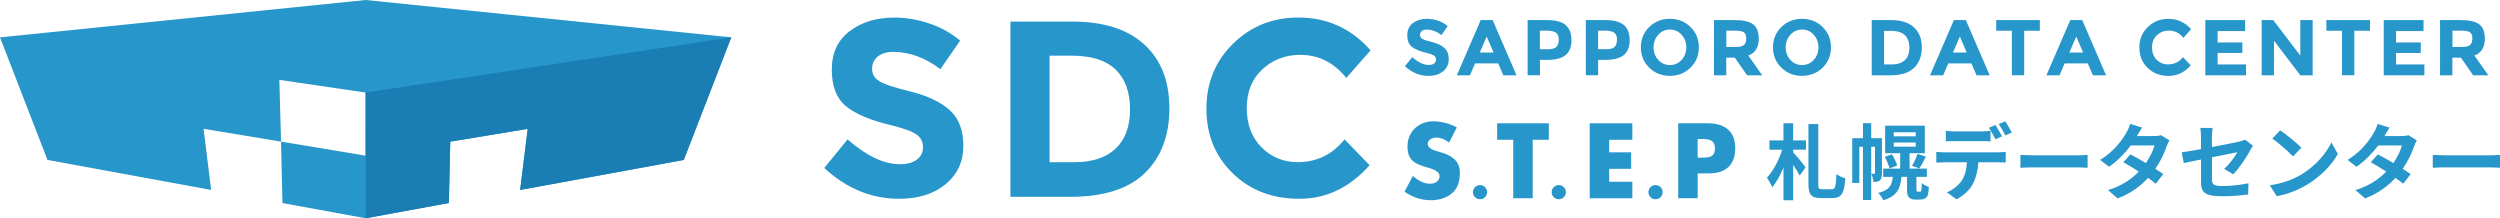
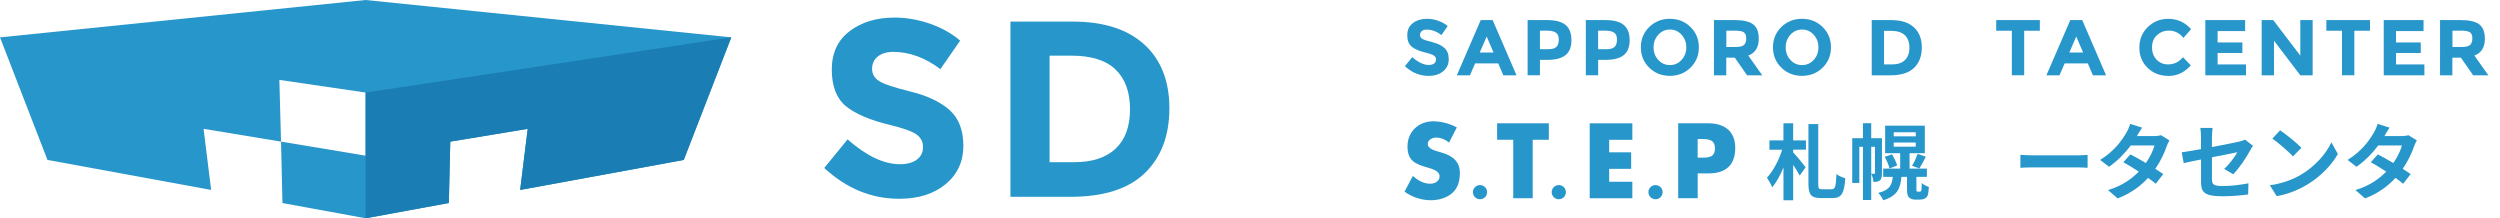
<svg xmlns="http://www.w3.org/2000/svg" id="_レイヤー_2" data-name="レイヤー 2" viewBox="0 0 687.2 60">
  <defs>
    <style>
      .cls-1 {
        fill: #1a7db3;
      }

      .cls-2 {
        fill: #2796cb;
      }
    </style>
  </defs>
  <g id="_01" data-name="01">
    <g id="type_3">
      <g>
        <path class="cls-2" d="m241.27,15.54c-1.03.85-1.55,1.98-1.55,3.38s.63,2.52,1.9,3.34c1.26.83,4.18,1.8,8.75,2.93,4.57,1.13,8.12,2.81,10.65,5.06,2.53,2.25,3.79,5.54,3.79,9.85s-1.62,7.82-4.86,10.51c-3.24,2.69-7.5,4.03-12.78,4.03-7.63,0-14.49-2.82-20.6-8.47l6.41-7.85c5.19,4.55,9.99,6.82,14.4,6.82,1.97,0,3.52-.42,4.65-1.27s1.69-2,1.69-3.45-.6-2.6-1.79-3.45c-1.2-.85-3.56-1.71-7.1-2.58-5.6-1.33-9.7-3.07-12.3-5.2-2.6-2.14-3.89-5.49-3.89-10.06s1.64-8.1,4.93-10.58c3.28-2.48,7.38-3.72,12.3-3.72,3.21,0,6.43.55,9.65,1.65,3.21,1.1,6.02,2.66,8.41,4.68l-5.44,7.85c-4.18-3.17-8.5-4.75-12.95-4.75-1.79,0-3.2.43-4.24,1.27Z" />
        <path class="cls-2" d="m314.55,12.23c4.59,4.2,6.89,10.05,6.89,17.54s-2.24,13.41-6.72,17.78c-4.48,4.36-11.31,6.55-20.5,6.55h-16.47V5.93h17.02c8.59,0,15.18,2.1,19.78,6.31Zm-7.89,28.63c2.64-2.48,3.96-6.09,3.96-10.82s-1.32-8.37-3.96-10.92c-2.64-2.55-6.7-3.82-12.16-3.82h-5.99v29.28h6.82c4.91,0,8.69-1.24,11.33-3.72Z" />
-         <path class="cls-2" d="m356.64,44.58c5.28,0,9.6-2.09,12.95-6.27l6.89,7.1c-5.47,6.16-11.91,9.23-19.33,9.23s-13.53-2.34-18.33-7.03c-4.8-4.68-7.2-10.6-7.2-17.74s2.45-13.1,7.34-17.88c4.89-4.78,10.87-7.17,17.95-7.17,7.9,0,14.51,3.01,19.84,9.02l-6.68,7.58c-3.4-4.23-7.63-6.34-12.68-6.34-4.04,0-7.5,1.32-10.37,3.96-2.87,2.64-4.31,6.2-4.31,10.68s1.35,8.07,4.06,10.78c2.71,2.71,5.99,4.06,9.85,4.06Z" />
      </g>
      <g>
        <path class="cls-2" d="m492.91,38.59h3.51v2.56h-3.51v.75c.86.86,2.97,3.45,3.42,4.08l-1.63,2.29c-.41-.79-1.09-1.9-1.79-2.95v9.73h-2.67v-9.02c-.88,2.15-1.95,4.13-3.11,5.46-.27-.79-.95-1.93-1.43-2.65,1.72-1.84,3.33-4.9,4.17-7.68h-3.49v-2.56h3.85v-4.72h2.67v4.72Zm10.65,13.42c.93,0,1.09-.84,1.25-4.17.63.5,1.7,1,2.43,1.16-.29,3.99-.95,5.44-3.45,5.44h-3.29c-2.67,0-3.4-.93-3.4-3.97v-16.36h2.7v16.39c0,1.32.14,1.52,1.04,1.52h2.72Z" />
        <path class="cls-2" d="m517.31,47.61c0,.84-.09,1.56-.57,1.97-.48.36-.97.43-1.77.43-.02-.61-.29-1.63-.61-2.24h.86c.14,0,.18-.05.18-.23v-7.18h-1.04v14.62h-2.27v-14.62h-1v9.93h-1.95v-12.31h2.95v-4.12h2.27v4.12h2.95v9.64Zm10.29,5.08c.14,0,.29,0,.36-.05.09-.07.16-.2.23-.5.02-.29.05-.95.07-1.81.45.41,1.31.86,1.95,1.07-.05.91-.16,1.9-.32,2.29-.18.43-.48.73-.84.91-.34.18-.91.27-1.34.27h-1.29c-.59,0-1.25-.18-1.63-.57-.41-.38-.59-.88-.59-2.33v-3.36h-1.54c-.27,3.26-1.22,5.3-4.99,6.44-.25-.59-.86-1.54-1.38-2.02,3.08-.77,3.76-2.08,3.99-4.42h-2.63v-2.27h4.67v-4.22h-4.13v-7.57h10.9v7.57h-4.19v4.22h4.76v2.27h-2.88v3.42c0,.29.02.48.09.54.07.09.16.11.27.11h.45Zm-7.53-10.27c.57.93,1.2,2.24,1.43,3.06l-2.11.82c-.18-.84-.77-2.18-1.31-3.2l1.99-.68Zm.48-4.94h6.05v-1.13h-6.05v1.13Zm0,2.83h6.05v-1.13h-6.05v1.13Zm5.03,5.28c.54-.88,1.2-2.29,1.52-3.29l2.27.75c-.59,1.2-1.22,2.4-1.77,3.24l-2.02-.7Z" />
-         <path class="cls-2" d="m549.27,41.87c.48,0,1.47-.05,2.06-.14v2.95c-.57-.05-1.43-.07-2.06-.07h-5.46c-.14,2.34-.64,4.24-1.45,5.83-.79,1.57-2.54,3.33-4.56,4.35l-2.65-1.93c1.61-.61,3.2-1.9,4.1-3.24.93-1.41,1.31-3.11,1.41-5.01h-6.23c-.66,0-1.54.05-2.18.09v-2.97c.68.09,1.47.14,2.18.14h14.85Zm-11.97-3.08c-.77,0-1.75.02-2.43.07v-2.92c.73.11,1.65.18,2.43.18h7.41c.77,0,1.68-.07,2.45-.18v2.92c-.77-.05-1.65-.07-2.45-.07h-7.41Zm11.2-.52c-.48-.93-1.18-2.26-1.79-3.15l1.81-.75c.57.84,1.36,2.27,1.79,3.11l-1.81.79Zm2.72-1.04c-.48-.95-1.2-2.27-1.81-3.13l1.79-.75c.59.86,1.43,2.29,1.81,3.08l-1.79.79Z" />
        <path class="cls-2" d="m555.37,42.56c.82.07,2.47.14,3.65.14h12.17c1.04,0,2.06-.09,2.65-.14v3.56c-.54-.02-1.7-.11-2.65-.11h-12.17c-1.29,0-2.81.05-3.65.11v-3.56Z" />
        <path class="cls-2" d="m596.33,38.59c-.25.43-.54,1.04-.75,1.61-.59,1.75-1.63,4.03-3.13,6.21.84.52,1.61,1.04,2.18,1.45l-2.06,2.65c-.55-.48-1.27-1.02-2.11-1.61-2.02,2.2-4.69,4.24-8.37,5.64l-2.63-2.29c4.01-1.23,6.57-3.15,8.45-5.08-1.54-1-3.08-1.93-4.24-2.58l1.93-2.15c1.2.61,2.74,1.47,4.26,2.38,1.11-1.61,2.02-3.47,2.36-4.83h-6.51c-1.59,2.11-3.69,4.28-5.98,5.85l-2.45-1.88c3.99-2.45,6.1-5.55,7.23-7.52.34-.54.82-1.59,1.02-2.38l3.29,1.02c-.54.79-1.13,1.84-1.41,2.31l-.02.02h4.65c.7,0,1.47-.09,1.97-.25l2.31,1.43Z" />
        <path class="cls-2" d="m611.37,46.43c1.5-1.34,2.99-3.4,3.63-4.58-.7.14-3.76.75-6.98,1.38v6.01c0,1.41.41,1.9,2.88,1.9s4.92-.32,7.16-.75l-.09,3.06c-1.88.27-4.6.5-7.03.5-5.17,0-5.92-1.25-5.92-3.92v-6.19c-2.02.41-3.81.77-4.76,1l-.55-2.97c1.07-.14,3.06-.47,5.3-.88v-3.24c0-.75-.07-1.9-.18-2.59h3.38c-.11.68-.2,1.81-.2,2.59v2.67c3.31-.61,6.48-1.27,7.5-1.5.63-.16,1.18-.32,1.61-.54l2.18,1.7c-.2.32-.55.82-.75,1.22-1,1.88-3.06,5.01-4.69,6.6l-2.49-1.47Z" />
        <path class="cls-2" d="m632.61,47.95c3.85-2.29,6.82-5.76,8.25-8.82l1.77,3.2c-1.72,3.06-4.74,6.19-8.39,8.39-2.29,1.38-5.21,2.65-8.41,3.2l-1.9-2.99c3.54-.5,6.48-1.66,8.68-2.97Zm0-7.34l-2.31,2.38c-1.18-1.27-4.01-3.74-5.67-4.9l2.13-2.27c1.59,1.07,4.53,3.42,5.85,4.79Z" />
        <path class="cls-2" d="m664.34,38.59c-.25.43-.54,1.04-.75,1.61-.59,1.75-1.63,4.03-3.13,6.21.84.52,1.61,1.04,2.18,1.45l-2.06,2.65c-.55-.48-1.27-1.02-2.11-1.61-2.02,2.2-4.69,4.24-8.37,5.64l-2.63-2.29c4.01-1.23,6.57-3.15,8.46-5.08-1.54-1-3.08-1.93-4.24-2.58l1.93-2.15c1.2.61,2.74,1.47,4.26,2.38,1.11-1.61,2.02-3.47,2.36-4.83h-6.51c-1.59,2.11-3.69,4.28-5.98,5.85l-2.45-1.88c3.99-2.45,6.1-5.55,7.23-7.52.34-.54.82-1.59,1.02-2.38l3.29,1.02c-.54.79-1.13,1.84-1.41,2.31l-.02.02h4.65c.7,0,1.47-.09,1.97-.25l2.31,1.43Z" />
-         <path class="cls-2" d="m668.72,42.56c.82.07,2.47.14,3.65.14h12.17c1.04,0,2.06-.09,2.65-.14v3.56c-.54-.02-1.7-.11-2.65-.11h-12.17c-1.29,0-2.81.05-3.65.11v-3.56Z" />
      </g>
      <g>
        <path class="cls-2" d="m390.82,8.55c-.33.27-.49.62-.49,1.06s.2.79.6,1.05,1.32.57,2.76.92c1.44.35,2.56.89,3.35,1.6.8.71,1.19,1.74,1.19,3.1s-.51,2.47-1.53,3.31c-1.02.84-2.36,1.27-4.03,1.27-2.4,0-4.57-.89-6.49-2.67l2.02-2.48c1.64,1.43,3.15,2.15,4.54,2.15.62,0,1.11-.14,1.47-.4.35-.27.53-.63.53-1.09s-.19-.82-.56-1.08c-.38-.27-1.12-.54-2.24-.81-1.77-.42-3.06-.97-3.88-1.64-.82-.67-1.23-1.73-1.23-3.17s.52-2.55,1.55-3.33c1.04-.78,2.33-1.17,3.88-1.17,1.01,0,2.03.17,3.04.52s1.9.84,2.65,1.48l-1.72,2.47c-1.32-1-2.68-1.5-4.08-1.5-.56,0-1.01.13-1.33.4Z" />
        <path class="cls-2" d="m413.24,20.7l-1.41-3.28h-6.36l-1.41,3.28h-3.6l6.56-15.18h3.28l6.56,15.18h-3.6Zm-4.58-10.66l-1.91,4.41h3.8l-1.89-4.41Z" />
        <path class="cls-2" d="m430.36,6.88c1.06.9,1.6,2.3,1.6,4.17s-.55,3.24-1.64,4.11-2.76,1.3-5,1.3h-2.02v4.23h-3.39V5.52h5.36c2.33,0,4.03.45,5.09,1.36Zm-2.49,5.97c.41-.45.61-1.12.61-2s-.26-1.5-.79-1.87c-.53-.37-1.35-.55-2.47-.55h-1.93v5.1h2.28c1.13,0,1.9-.23,2.3-.69Z" />
        <path class="cls-2" d="m446.36,6.88c1.06.9,1.6,2.3,1.6,4.17s-.55,3.24-1.64,4.11-2.76,1.3-5,1.3h-2.02v4.23h-3.39V5.52h5.36c2.33,0,4.03.45,5.09,1.36Zm-2.49,5.97c.41-.45.61-1.12.61-2s-.26-1.5-.79-1.87c-.53-.37-1.35-.55-2.47-.55h-1.93v5.1h2.28c1.13,0,1.9-.23,2.3-.69Z" />
        <path class="cls-2" d="m464.68,18.6c-1.53,1.5-3.42,2.25-5.67,2.25s-4.13-.75-5.67-2.25c-1.53-1.5-2.3-3.36-2.3-5.59s.77-4.09,2.3-5.59c1.53-1.5,3.42-2.25,5.67-2.25s4.13.75,5.67,2.25c1.53,1.5,2.3,3.36,2.3,5.59s-.77,4.09-2.3,5.59Zm-1.15-5.58c0-1.35-.43-2.51-1.3-3.47-.87-.96-1.94-1.43-3.2-1.43s-2.33.48-3.2,1.43c-.87.96-1.3,2.11-1.3,3.47s.43,2.5,1.3,3.45c.87.95,1.94,1.42,3.2,1.42s2.33-.47,3.2-1.42c.87-.95,1.3-2.1,1.3-3.45Z" />
        <path class="cls-2" d="m483.46,10.56c0,2.43-.96,4-2.89,4.71l3.84,5.43h-4.17l-3.37-4.84h-2.35v4.84h-3.39V5.52h5.75c2.36,0,4.04.4,5.05,1.19s1.51,2.08,1.51,3.84Zm-4.08,1.8c.42-.37.63-.97.63-1.79s-.22-1.38-.65-1.68-1.19-.46-2.28-.46h-2.54v4.49h2.48c1.16,0,1.95-.19,2.37-.56Z" />
        <path class="cls-2" d="m501,18.6c-1.53,1.5-3.42,2.25-5.67,2.25s-4.13-.75-5.67-2.25-2.3-3.36-2.3-5.59.77-4.09,2.3-5.59c1.53-1.5,3.42-2.25,5.67-2.25s4.13.75,5.67,2.25c1.53,1.5,2.3,3.36,2.3,5.59s-.77,4.09-2.3,5.59Zm-1.15-5.58c0-1.35-.43-2.51-1.3-3.47-.87-.96-1.94-1.43-3.2-1.43s-2.33.48-3.2,1.43c-.87.96-1.3,2.11-1.3,3.47s.43,2.5,1.3,3.45c.87.95,1.94,1.42,3.2,1.42s2.33-.47,3.2-1.42c.87-.95,1.3-2.1,1.3-3.45Z" />
        <path class="cls-2" d="m526.1,7.51c1.45,1.32,2.17,3.16,2.17,5.53s-.71,4.22-2.12,5.6c-1.41,1.37-3.56,2.06-6.46,2.06h-5.19V5.52h5.36c2.71,0,4.79.66,6.23,1.99Zm-2.49,9.02c.83-.78,1.25-1.92,1.25-3.41s-.42-2.64-1.25-3.44c-.83-.8-2.11-1.2-3.83-1.2h-1.89v9.23h2.15c1.55,0,2.74-.39,3.57-1.17Z" />
-         <path class="cls-2" d="m543.31,20.7l-1.41-3.28h-6.36l-1.41,3.28h-3.6l6.56-15.18h3.28l6.56,15.18h-3.6Zm-4.58-10.66l-1.91,4.41h3.8l-1.89-4.41Z" />
        <path class="cls-2" d="m556.41,8.45v12.24h-3.39v-12.24h-4.3v-2.93h11.99v2.93h-4.3Z" />
        <path class="cls-2" d="m575.3,20.7l-1.41-3.28h-6.36l-1.41,3.28h-3.6l6.56-15.18h3.28l6.56,15.18h-3.6Zm-4.58-10.66l-1.91,4.41h3.8l-1.89-4.41Z" />
        <path class="cls-2" d="m595.96,17.7c1.67,0,3.03-.66,4.08-1.98l2.17,2.24c-1.72,1.94-3.75,2.91-6.09,2.91s-4.26-.74-5.78-2.21c-1.51-1.48-2.27-3.34-2.27-5.59s.77-4.13,2.31-5.63c1.54-1.51,3.43-2.26,5.66-2.26,2.49,0,4.57.95,6.25,2.84l-2.11,2.39c-1.07-1.33-2.4-2-4-2-1.27,0-2.36.42-3.27,1.25-.91.83-1.36,1.95-1.36,3.37s.43,2.54,1.28,3.4c.85.86,1.89,1.28,3.1,1.28Z" />
        <path class="cls-2" d="m617.14,5.52v3.02h-7.56v3.13h6.8v2.89h-6.8v3.15h7.8v2.99h-11.18V5.52h10.94Z" />
        <path class="cls-2" d="m632.31,5.52h3.39v15.18h-3.39l-7.23-9.51v9.51h-3.39V5.52h3.17l7.45,9.77V5.52Z" />
        <path class="cls-2" d="m647.16,8.45v12.24h-3.39v-12.24h-4.3v-2.93h11.99v2.93h-4.3Z" />
        <path class="cls-2" d="m666.18,5.52v3.02h-7.56v3.13h6.8v2.89h-6.8v3.15h7.8v2.99h-11.18V5.52h10.94Z" />
        <path class="cls-2" d="m683.05,10.56c0,2.43-.96,4-2.89,4.71l3.84,5.43h-4.17l-3.37-4.84h-2.35v4.84h-3.39V5.52h5.75c2.36,0,4.04.4,5.05,1.19,1.01.8,1.51,2.08,1.51,3.84Zm-4.08,1.8c.42-.37.63-.97.63-1.79s-.22-1.38-.65-1.68-1.19-.46-2.28-.46h-2.54v4.49h2.48c1.16,0,1.95-.19,2.37-.56Z" />
      </g>
      <g>
        <path class="cls-2" d="m408.78,52.82c0,1.08-.87,1.95-1.95,1.95s-1.95-.87-1.95-1.95.87-1.95,1.95-1.95,1.95.87,1.95,1.95Z" />
        <path class="cls-2" d="m430.43,52.82c0,1.08-.87,1.95-1.95,1.95s-1.95-.87-1.95-1.95.87-1.95,1.95-1.95,1.95.87,1.95,1.95Z" />
        <path class="cls-2" d="m457.02,52.82c0,1.08-.87,1.95-1.95,1.95s-1.95-.87-1.95-1.95.87-1.95,1.95-1.95,1.95.87,1.95,1.95Z" />
        <g>
          <path class="cls-2" d="m398.31,39.19c-.98-.82-2.24-1.37-3.55-1.37-.98,0-2.3.57-2.3,1.72,0,1.2,1.45,1.67,2.38,1.97l1.37.41c2.87.85,5.08,2.3,5.08,5.63,0,2.05-.49,4.15-2.13,5.55-1.61,1.37-3.77,1.94-5.85,1.94-2.6,0-5.14-.87-7.24-2.35l2.29-4.32c1.34,1.18,2.93,2.13,4.76,2.13,1.26,0,2.59-.63,2.59-2.08s-2.1-2.02-3.25-2.35c-3.36-.96-5.57-1.83-5.57-5.82s2.98-6.91,7.11-6.91c2.08,0,4.62.66,6.45,1.69l-2.13,4.15Z" />
          <path class="cls-2" d="m421.32,54.49h-5.36v-16.07h-4.43v-4.53h14.21v4.53h-4.43v16.07Z" />
          <path class="cls-2" d="m442.33,38.43v3.44h6.04v4.54h-6.04v3.55h6.37v4.54h-11.72v-20.6h11.72v4.53h-6.37Z" />
          <path class="cls-2" d="m461.29,33.89h8.2c4.43,0,7.49,2.05,7.49,6.78s-2.62,6.99-7.29,6.99h-3.03v6.83h-5.36v-20.6Zm5.36,9.45h.9c1.94,0,3.85,0,3.85-2.51s-1.77-2.62-3.85-2.62h-.9v5.14Z" />
        </g>
      </g>
      <g>
        <polygon class="cls-2" points="100.5 0 0 10.27 13.05 43.96 58.04 52.21 55.96 35.41 77.25 38.93 76.79 21.96 100.5 25.44 100.49 42.79 77.25 38.93 77.64 55.81 100.5 60 123.38 55.8 123.77 38.93 145.06 35.41 142.98 52.21 187.95 43.96 201.01 10.27 100.5 0" />
        <polygon class="cls-1" points="100.5 25.44 100.5 60 123.38 55.8 123.77 38.93 145.06 35.41 142.98 52.21 187.95 43.96 201.01 10.27 100.5 25.44" />
      </g>
    </g>
  </g>
</svg>